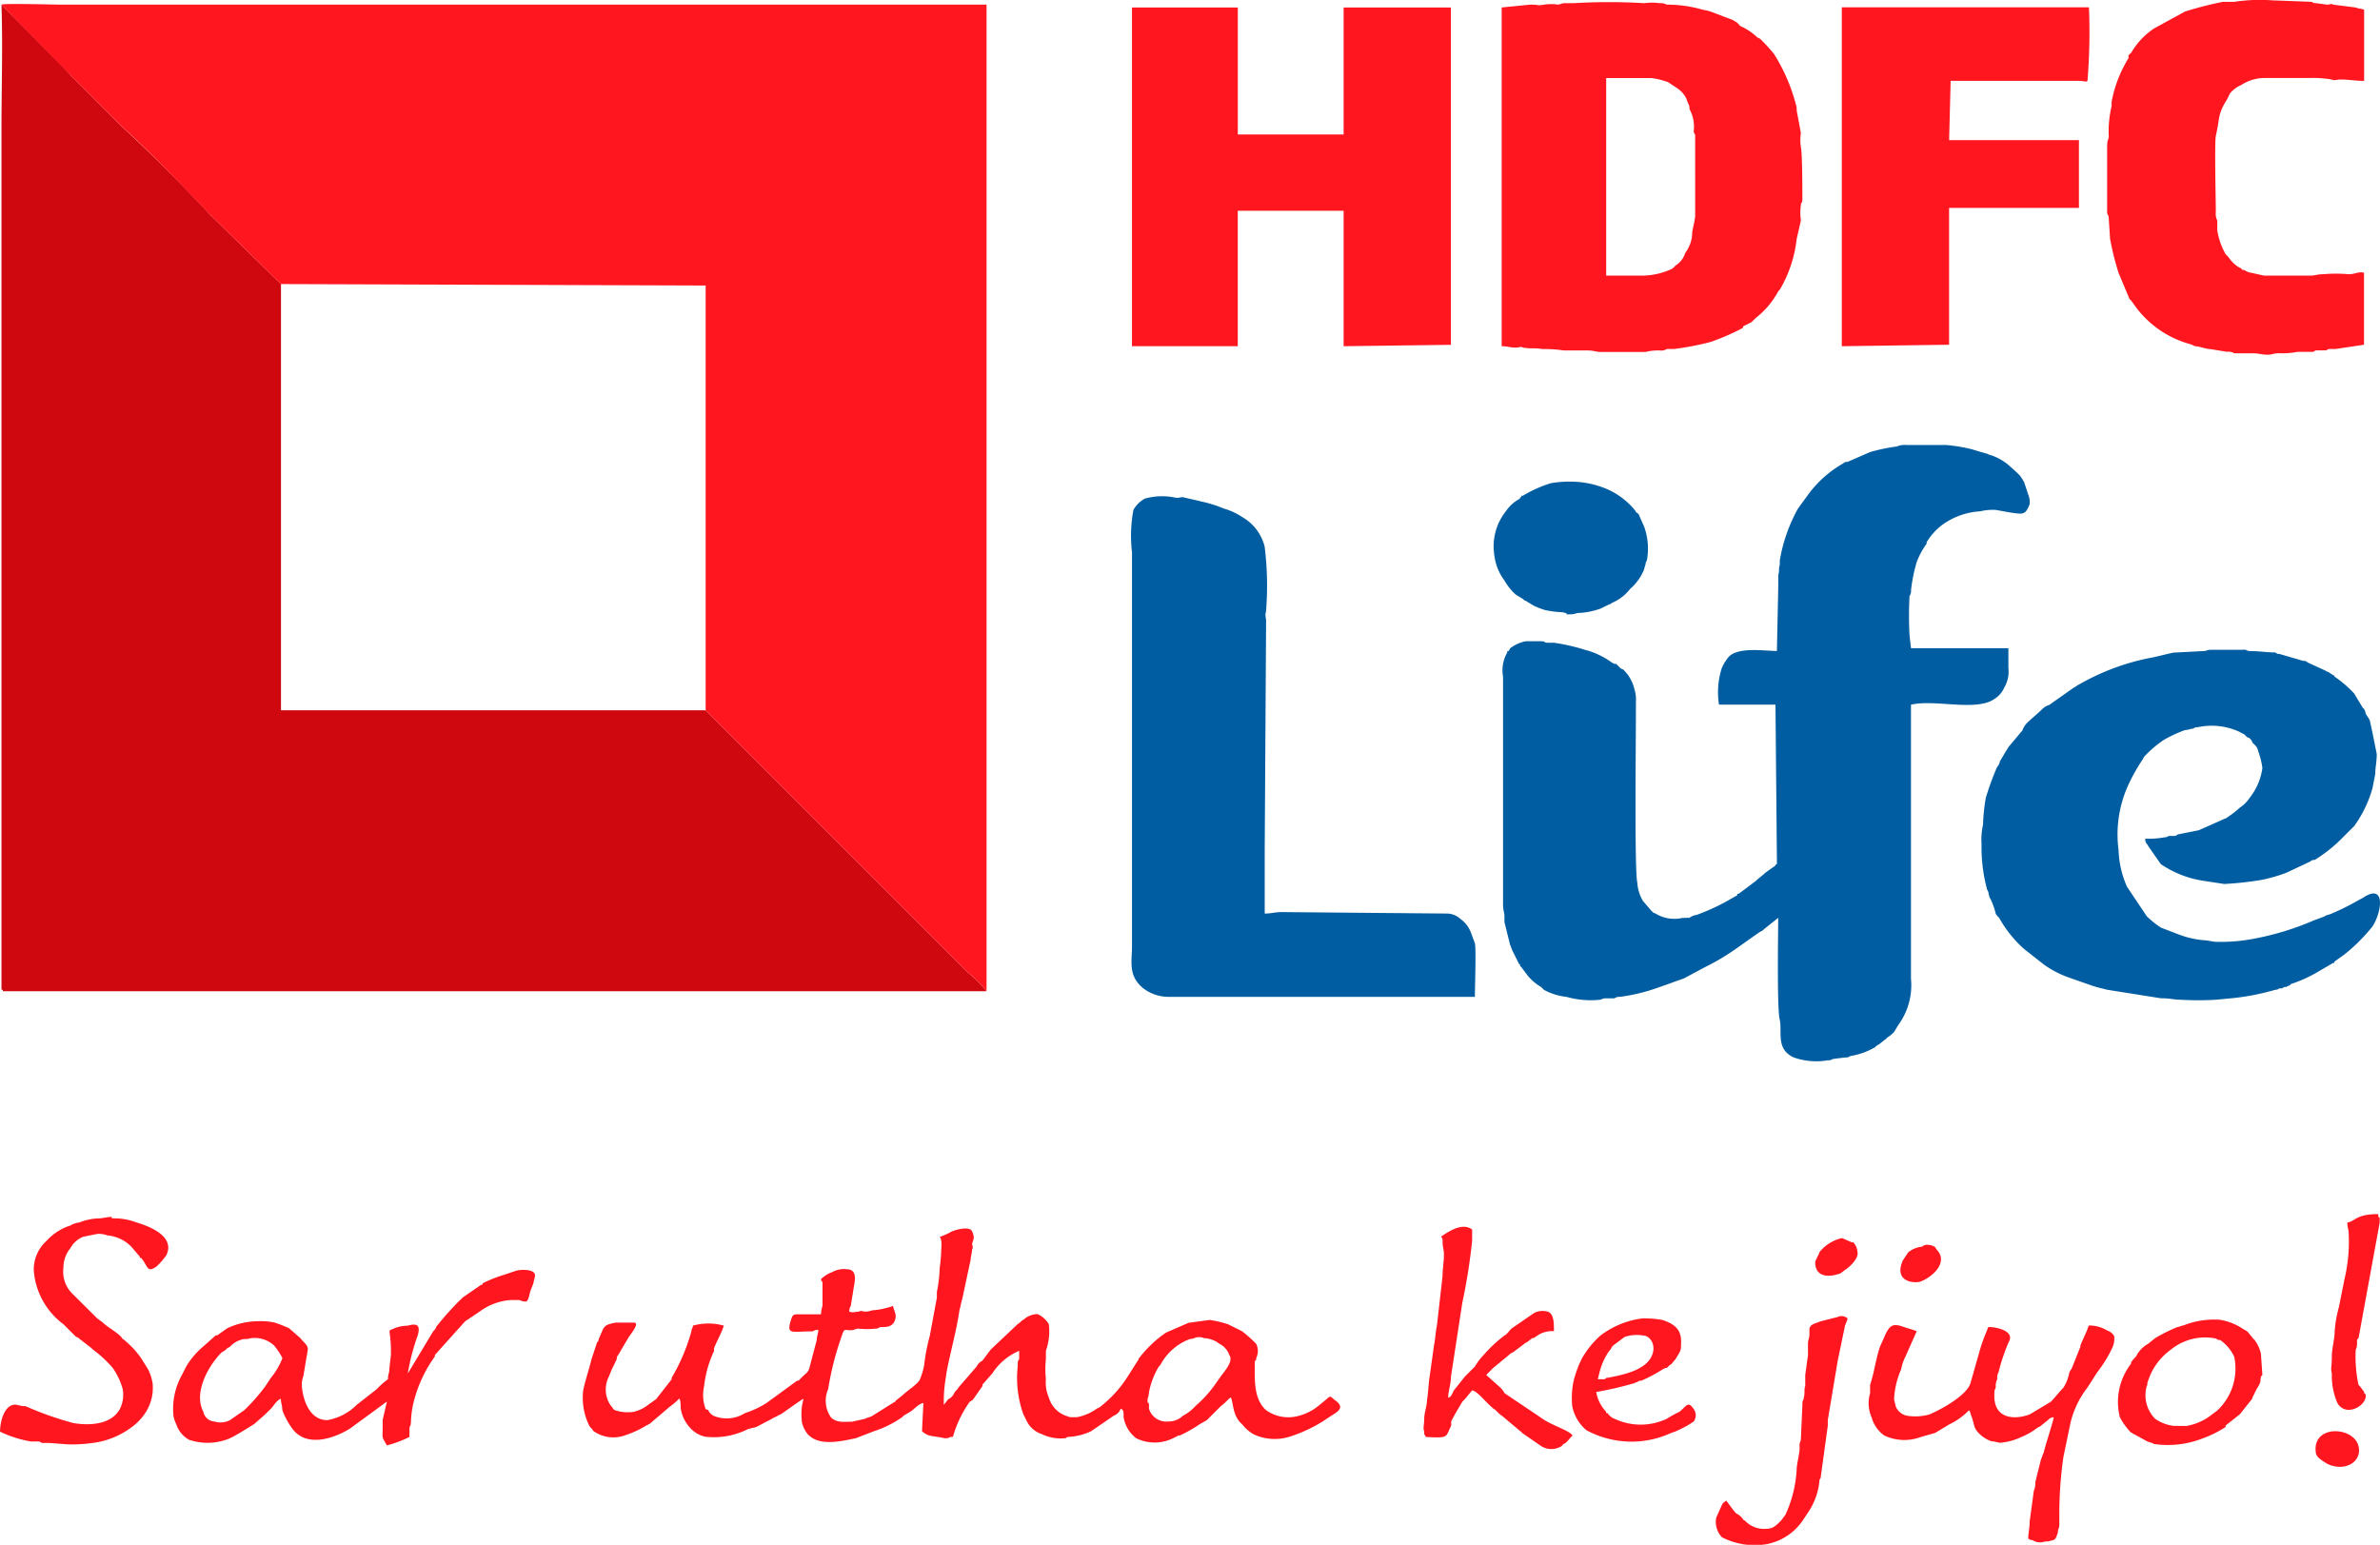
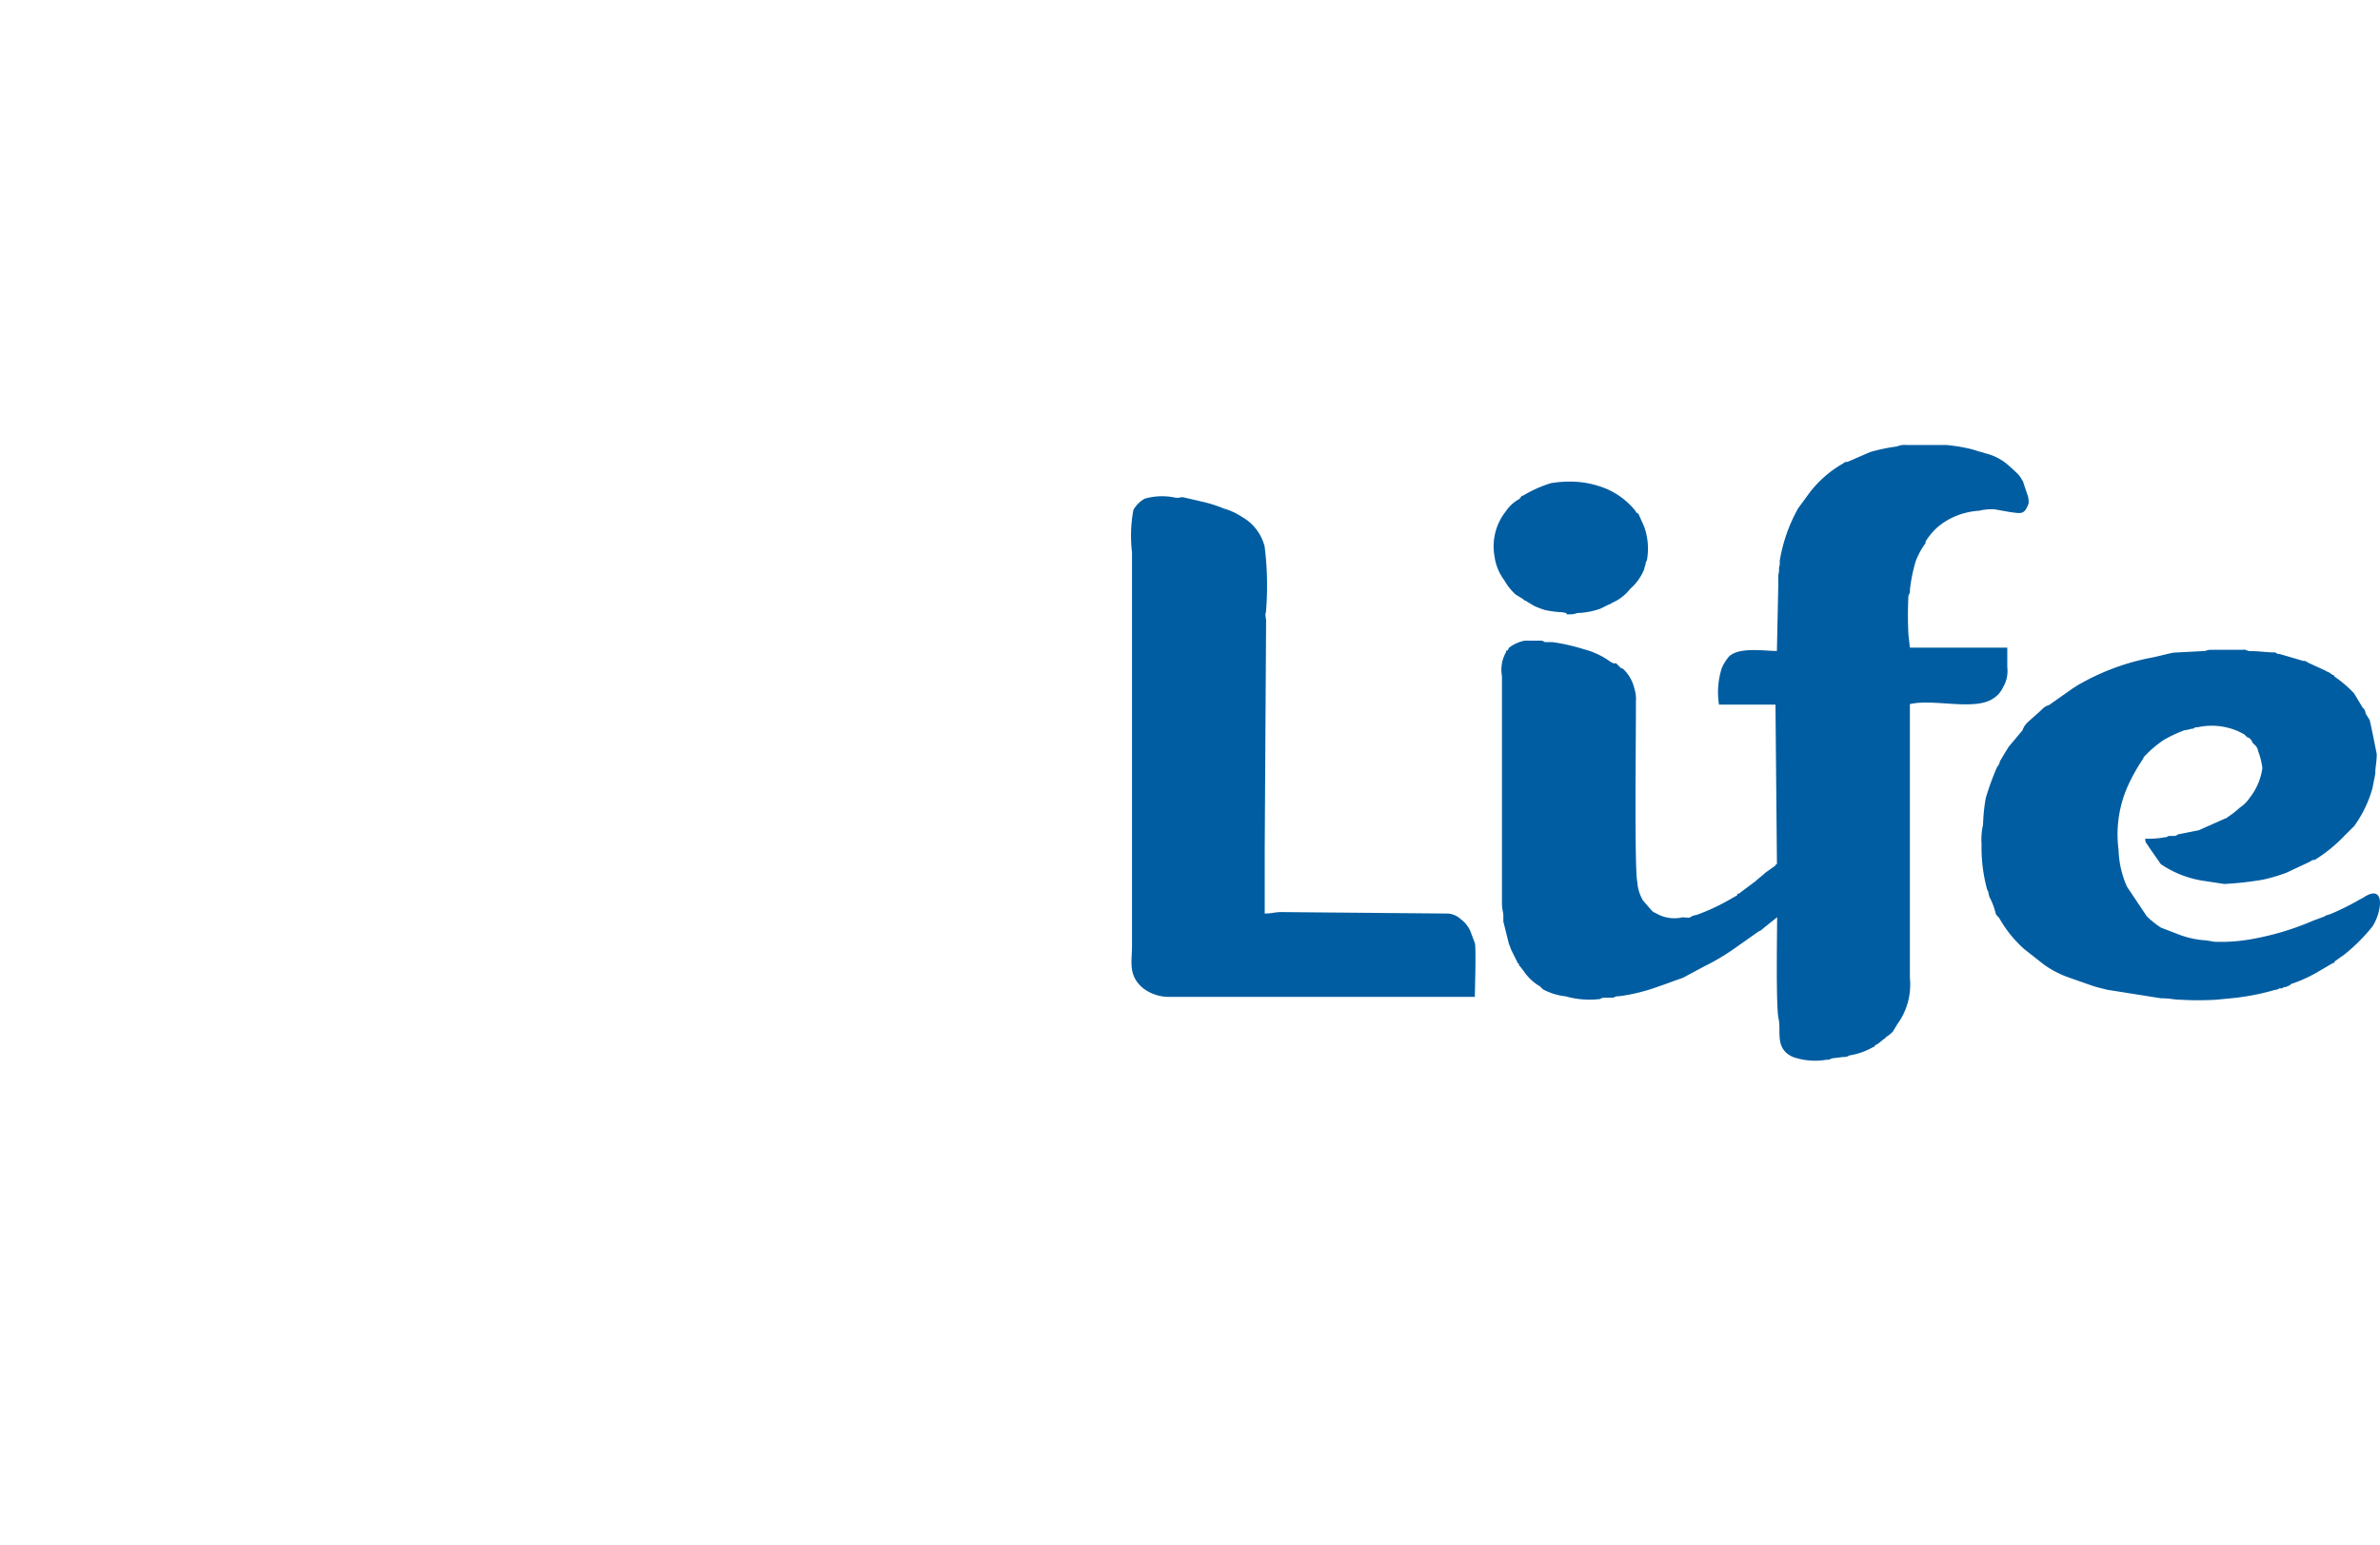
<svg xmlns="http://www.w3.org/2000/svg" width="61.495" height="39.918" viewBox="0 0 61.495 39.918">
  <g transform="translate(-591.673 -4950.945)">
    <g transform="translate(591.673 4950.945)">
-       <path d="M.833,28.106H.869v.038H26.286a2.915,2.915,0,0,0-.474-.476l-6.784-6.784H8.055V9.871L6.231,8.084Q5.141,6.913,3.968,5.824L2.62,4.475C2.507,4.329.9,2.724.833,2.651c.036,1.057,0,2.152,0,3.208V28.106Z" transform="translate(-0.795 -2.531)" fill="#cf080f" fill-rule="evenodd" />
-       <path d="M661.894,266.951a.382.382,0,0,1,.182-.073,5.346,5.346,0,0,0,.8-.365l.254-.145v-.038h.038l.436-.327c.075-.073.182-.147.256-.22l.256-.182a.036.036,0,0,1,.038-.036l-.038-4.121h-1.459a2.045,2.045,0,0,1,.073-.948,1.222,1.222,0,0,1,.182-.292c.256-.256.912-.147,1.241-.147l.036-1.713v-.256c.038-.109,0-.147.038-.256v-.109a4.168,4.168,0,0,1,.472-1.348l.292-.4a2.9,2.9,0,0,1,.876-.765.129.129,0,0,1,.109-.038l.583-.254a4.666,4.666,0,0,1,.692-.145.533.533,0,0,1,.256-.038h1.021a4.249,4.249,0,0,1,.658.109l.365.109a.114.114,0,0,1,.041.011l.028.015a.1.1,0,0,0,.039.011,1.407,1.407,0,0,1,.512.291c.038.036.292.254.292.292.038.036.038.071.073.109l.109.327a.529.529,0,0,1,.038.256c-.111.291-.184.256-.476.218l-.4-.071a1.386,1.386,0,0,0-.4.036,1.867,1.867,0,0,0-.839.256,1.55,1.55,0,0,0-.547.545v.038a1.938,1.938,0,0,0-.256.474,4.171,4.171,0,0,0-.147.73.209.209,0,0,1-.038.145,9.735,9.735,0,0,0,0,1.021l.038.329h2.516v.51a.82.82,0,0,1-.109.512.662.662,0,0,1-.256.292c-.474.327-1.531,0-2.152.145v7.075a1.738,1.738,0,0,1-.327,1.2l-.109.182a.815.815,0,0,1-.182.147c-.038.038,0,.038-.038.038l-.182.145c-.038,0-.038.038-.073.038a.035.035,0,0,1-.036.036,1.8,1.8,0,0,1-.621.218.209.209,0,0,1-.145.038l-.292.036c-.109.036-.038.036-.147.036a1.747,1.747,0,0,1-.875-.073c-.474-.218-.292-.658-.365-.984-.073-.292-.038-2.3-.038-2.625l-.365.292a.271.271,0,0,1-.109.072l-.621.438a5.787,5.787,0,0,1-.8.474l-.545.292c-.22.073-.4.147-.621.22a4.763,4.763,0,0,1-1.023.254.214.214,0,0,0-.145.038h-.22c-.109,0-.109.036-.145.036a2.289,2.289,0,0,1-.876-.073,1.559,1.559,0,0,1-.583-.182l-.073-.073a1.264,1.264,0,0,1-.4-.365l-.109-.145c-.038-.038-.038-.038-.038-.073-.036-.038-.036,0-.036-.038l-.145-.29c-.038-.073-.038-.109-.075-.182l-.145-.583v-.147c0-.109-.036-.147-.036-.329v-5.87a.907.907,0,0,1,.109-.621v-.038h.038l.036-.071a.978.978,0,0,1,.4-.182h.4c.147,0,.038.038.182.038h.147a5,5,0,0,1,.8.182,2.027,2.027,0,0,1,.694.327l.073.038H660l.071.071c.073.073.038.038.109.073a1.025,1.025,0,0,1,.292.512.875.875,0,0,1,.038.327v.256c0,.839-.038,4.119.036,4.412a1.07,1.07,0,0,0,.145.474l.22.256c.073.072.038.038.109.072a.933.933,0,0,0,.692.111Zm14.3-6.928c.137,0,.068.038.213.038.218,0,.4.034.621.034.071.038.036.038.107.038l.621.182a.129.129,0,0,1,.109.038l.474.218c.038.036,0,0,.073.036l.109.073a.037.037,0,0,1,.038.038,3.033,3.033,0,0,1,.508.436l.22.365.038.038c.036.071.036.071.036.107.038.075.073.111.109.182.038.147.147.694.182.876,0,.218-.038.327-.038.51l-.071.365a3.079,3.079,0,0,1-.474.985l-.256.254a3.817,3.817,0,0,1-.765.621.129.129,0,0,0-.109.038l-.621.292a4.3,4.3,0,0,1-.621.182,8.683,8.683,0,0,1-.984.109L675.2,266a2.665,2.665,0,0,1-1.128-.436c-.075-.109-.256-.365-.329-.474-.038-.071-.073-.071-.073-.182a2.348,2.348,0,0,0,.512-.038c.071,0,0,0,.109-.034h.109a.129.129,0,0,0,.109-.038l.545-.109.658-.292c.075-.038.038,0,.075-.038a2.448,2.448,0,0,0,.327-.254.873.873,0,0,0,.256-.256,1.578,1.578,0,0,0,.327-.765,1.87,1.87,0,0,0-.109-.438.27.27,0,0,0-.071-.145l-.075-.075c-.036-.072,0-.036-.071-.107-.038-.038,0,0-.073-.038l-.071-.071-.147-.075a1.712,1.712,0,0,0-1.057-.107.137.137,0,0,0-.111.036c-.071,0-.145.038-.218.038a3.466,3.466,0,0,0-.545.254,2.927,2.927,0,0,0-.512.438l-.038.073a4.7,4.7,0,0,0-.4.728,3.084,3.084,0,0,0-.218,1.606,2.518,2.518,0,0,0,.218.948l.512.765a2.5,2.5,0,0,0,.365.292l.474.182a2.337,2.337,0,0,0,.692.147l.218.036a4.456,4.456,0,0,0,.985-.073,7.173,7.173,0,0,0,1.569-.474l.292-.109c.036-.038.109-.038.182-.073a6.572,6.572,0,0,0,.728-.365l.075-.038c.583-.4.508.329.254.732a4.618,4.618,0,0,1-.73.73l-.256.182c0,.036,0,.036-.036.036l-.438.256a3.557,3.557,0,0,1-.658.291c0,.038-.072.038-.109.073a.133.133,0,0,0-.109.036h-.073a.177.177,0,0,1-.109.038,6.183,6.183,0,0,1-1.13.218l-.4.038a7.767,7.767,0,0,1-.912,0c-.182,0-.256-.038-.512-.038l-1.386-.22c-.145-.036-.292-.071-.4-.109l-.621-.218a2.557,2.557,0,0,1-.621-.329l-.508-.4a3.113,3.113,0,0,1-.621-.765.234.234,0,0,0-.049-.066l-.013-.013a.235.235,0,0,1-.047-.068,1.785,1.785,0,0,0-.147-.4c-.038-.073,0,0-.038-.109,0-.038,0-.038-.036-.109a4.106,4.106,0,0,1-.145-1.166,1.762,1.762,0,0,1,.038-.512,4.774,4.774,0,0,1,.071-.692,7.23,7.23,0,0,1,.292-.8.272.272,0,0,0,.073-.147l.109-.182c.038-.072.073-.109.109-.182l.365-.436a.506.506,0,0,1,.109-.182c.109-.109.292-.256.4-.365a.418.418,0,0,1,.182-.109l.621-.438c.071-.038.107-.073.181-.109a6.039,6.039,0,0,1,1.751-.658c.218-.038.474-.111.658-.147l.73-.038c.147,0,.109-.036.256-.036h.809Zm-19.845,8.971c0-.182.036-1.277,0-1.386l-.109-.292a.754.754,0,0,0-.256-.329.539.539,0,0,0-.329-.145l-4.3-.038c-.182,0-.254.038-.436.038V265.2l.036-5.943c-.038-.22,0-.147,0-.256a8.1,8.1,0,0,0-.038-1.642,1.223,1.223,0,0,0-.583-.765,1.7,1.7,0,0,0-.474-.218,3.3,3.3,0,0,0-.583-.182c-.147-.038-.329-.075-.474-.111-.109,0-.073.038-.256,0a1.646,1.646,0,0,0-.728.038.766.766,0,0,0-.293.292,3.643,3.643,0,0,0-.036,1.095v10.174c0,.4-.109.765.292,1.093a1.093,1.093,0,0,0,.658.22h7.912Zm2.407-9.883c.254,0,.145-.038.327-.038a2.052,2.052,0,0,0,.51-.109l.22-.109a.124.124,0,0,0,.073-.038,1.18,1.18,0,0,0,.474-.363,1.323,1.323,0,0,0,.365-.512c0-.038.036-.109.036-.145s.038-.075.038-.111a1.679,1.679,0,0,0-.075-.839l-.145-.327c-.038-.038-.073-.038-.073-.073a1.944,1.944,0,0,0-.766-.583,2.445,2.445,0,0,0-.839-.182,3.041,3.041,0,0,0-.583.038,3.194,3.194,0,0,0-.73.327h-.038v.038c-.036,0-.036,0-.036.036a1,1,0,0,0-.365.327,1.459,1.459,0,0,0-.292,1.166,1.326,1.326,0,0,0,.256.621,1.424,1.424,0,0,0,.292.365l.182.111c.073.071.073.036.109.071l.182.109a2.231,2.231,0,0,0,.292.111c.365.071.4.036.512.071s-.038.038.071.038Z" transform="translate(-618.241 -243.236)" fill="#005da1" fill-rule="evenodd" />
-       <path d="M44.6,38.775c-.038.038-.073.038-.109.111l-.147.327a.576.576,0,0,0,.147.51,1.852,1.852,0,0,0,1.13.182,1.458,1.458,0,0,0,.985-.658l.145-.218a1.753,1.753,0,0,0,.256-.73c0-.109.038-.071.038-.145l.181-1.313v-.147l.256-1.531.182-.876c0-.036.073-.182.073-.218a.226.226,0,0,0-.256-.038l-.438.111c-.182.073-.254.073-.291.182v.145c0,.111-.038.147-.038.256v.292l-.071.512v.291c-.038.073,0,.182-.038.292,0,.109-.036,0-.036.218l-.038.839c0,.073-.034.109-.034.147v.111c0,.147-.075.4-.075.545a3.215,3.215,0,0,1-.29,1.168l-.109.147c-.147.147-.22.218-.4.218a.682.682,0,0,1-.545-.218c-.038,0-.038-.038-.075-.073a.506.506,0,0,0-.145-.109C44.782,39.031,44.637,38.813,44.6,38.775Zm6.784-4.485c-.038.038,0-.038-.038.073a4.287,4.287,0,0,0-.218.621l-.218.765c-.109.327-.8.692-1.059.8a1.341,1.341,0,0,1-.545.038.4.4,0,0,1-.329-.256c0-.038-.038-.145-.038-.182a2.169,2.169,0,0,1,.182-.765,1.193,1.193,0,0,1,.111-.329l.291-.656c-.075-.036-.22-.071-.329-.109-.292-.109-.365-.036-.474.182l-.147.329c-.109.327-.145.656-.254.984V36a.9.9,0,0,0,.038.621.864.864,0,0,0,.327.472,1.221,1.221,0,0,0,.948.038L50,37.026l.365-.22a1.8,1.8,0,0,0,.51-.365c.038.038.038.111.075.182l.071.256.038.073a.824.824,0,0,0,.4.291c.071,0,.182.038.218.038a1.552,1.552,0,0,0,.545-.147,1.752,1.752,0,0,0,.44-.256.123.123,0,0,0,.071-.038l.182-.145a.192.192,0,0,1,.147-.073c0,.075-.218.73-.256.912-.038.073-.038.109-.073.182l-.145.583a.459.459,0,0,1-.038.22l-.109.8c0,.182-.036.291-.036.438.073.038.038.038.109.038a.359.359,0,0,0,.327.036h.075l.145-.038c.073-.036.073-.109.109-.182,0-.109.038-.109.038-.218V39.1a10.408,10.408,0,0,1,.107-1.459l.182-.875a2.383,2.383,0,0,1,.438-.912l.256-.4a3.25,3.25,0,0,0,.4-.658.593.593,0,0,0,.038-.254c-.038-.109-.147-.145-.22-.182a.869.869,0,0,0-.436-.109c-.038.073-.038.109-.075.182l-.145.329V34.8l-.218.545c-.038.073-.073.109-.073.147a1.133,1.133,0,0,1-.147.365c-.109.109-.218.254-.327.365l-.547.327c-.4.147-.912.109-.912-.474,0-.147,0-.147.038-.218a.39.39,0,0,1,.038-.22.292.292,0,0,1,.034-.182,5.074,5.074,0,0,1,.256-.765c.182-.291-.291-.4-.51-.4Zm8.459,3.282c.038.109.182.182.292.256.474.218.912-.073.8-.474C60.792,36.844,59.7,36.808,59.842,37.571ZM39.676,34.545a.674.674,0,0,1,.474-.147c0-.218,0-.474-.182-.51a.472.472,0,0,0-.327.038l-.583.4c-.075.071-.111.145-.184.182a3.5,3.5,0,0,0-.545.51,1.482,1.482,0,0,0-.22.292l-.256.256-.291.365c-.038.073-.071.182-.145.182,0-.147.073-.365.073-.547l.292-1.9a14.894,14.894,0,0,0,.254-1.606v-.291c-.254-.182-.583.038-.8.182.038.075.038.038.038.147,0,.147.034.182.034.327,0,.182-.036.365-.036.547l-.145,1.279c-.038.181-.038.327-.075.508l-.107.767c-.038.218-.038.436-.075.656,0,.145-.071.327-.071.474s-.038.254,0,.327c0,.147,0,.038.038.147.619.038.508,0,.658-.291v-.109c.071-.147.181-.329.29-.512l.038-.038c.073-.071.145-.181.218-.254.147.038.292.256.547.474.073.038.147.147.218.182l.474.4c.038.038,0-.038.038.038l.474.327a.49.49,0,0,0,.583,0,.037.037,0,0,1,.038-.038c.071-.036.145-.145.218-.218-.109-.145-.547-.254-.839-.474L38.874,36a.543.543,0,0,0-.109-.145l-.365-.327.182-.182.4-.329a.28.28,0,0,1,.109-.073l.291-.218c.038-.038.075-.038.111-.073s.036-.038.071-.038c0-.036,0-.036.038-.036a.116.116,0,0,0,.071-.038ZM13.6,33.633c.073-.073.073-.182.109-.291l.073-.182c0-.038.038-.145.038-.182.034-.182-.329-.182-.476-.145l-.327.109a3.491,3.491,0,0,0-.547.218c0,.038,0,.038-.038.038l-.474.327a7.4,7.4,0,0,0-.692.765c0,.038-.038.073-.073.109l-.658,1.095a5.617,5.617,0,0,1,.256-.985c.073-.256,0-.327-.256-.254a1,1,0,0,0-.438.109c-.036,0,0,0-.036.038a3.379,3.379,0,0,1,.038.619l-.038.327c0,.147-.038.147-.038.292a1.962,1.962,0,0,0-.29.256l-.512.4a1.413,1.413,0,0,1-.765.4c-.438,0-.621-.474-.658-.876a.6.6,0,0,1,.038-.254l.111-.658c.036-.147-.111-.22-.184-.329l-.292-.256a3.685,3.685,0,0,0-.365-.145,1.58,1.58,0,0,0-.436-.038,1.9,1.9,0,0,0-.8.182l-.256.182H5.575l-.327.292a1.988,1.988,0,0,0-.436.512l-.111.218a1.8,1.8,0,0,0-.22,1.059.792.792,0,0,0,.073.218.709.709,0,0,0,.329.4,1.489,1.489,0,0,0,1.057-.038c.218-.107.438-.254.621-.363l.291-.256L7,36.4c.073-.075.147-.22.256-.256,0,.109.038.182.038.292a1.934,1.934,0,0,0,.254.474c.365.51,1.095.256,1.5,0l.948-.694-.109.474v.147c0,.365-.038.256.109.512a2.929,2.929,0,0,0,.583-.22v-.218c0-.073.038-.038.038-.182a2.522,2.522,0,0,1,.073-.512,3.434,3.434,0,0,1,.545-1.166v-.038l.621-.692c.073-.073.147-.182.22-.218l.327-.22a1.534,1.534,0,0,1,.8-.291h.218a.321.321,0,0,0,.182.038Zm44.647.98a.012.012,0,0,1-.011,0l-.145-.181a.3.3,0,0,0-.109-.075,1.537,1.537,0,0,0-.621-.254,2.138,2.138,0,0,0-.948.147c-.038,0-.109.038-.147.038a4.2,4.2,0,0,0-.583.29l-.182.147a.736.736,0,0,0-.291.291c-.038.073-.038.038-.147.182v.038a1.615,1.615,0,0,0-.291,1.384,1.709,1.709,0,0,0,.291.4c.038,0,.038.036.075.036l.327.182c.071.038.145.038.182.073a2.462,2.462,0,0,0,1.275-.147,2.815,2.815,0,0,0,.583-.291v-.038l.367-.29.291-.365a.131.131,0,0,0,.038-.073l.107-.218c.147-.22.075-.22.109-.291v0c0-.073,0,0,.038-.073l-.038-.545a.9.9,0,0,0-.145-.329C58.216,34.571,58.257,34.6,58.249,34.613Zm-54.311,1.1a1.2,1.2,0,0,0-.109-.327l-.182-.292a2.3,2.3,0,0,0-.4-.438c-.075-.073-.075-.038-.111-.109-.145-.147-.365-.256-.51-.4-.073-.038-.038-.038-.109-.075l-.621-.619a.793.793,0,0,1-.256-.692.8.8,0,0,1,.182-.512.658.658,0,0,1,.329-.292l.365-.073a.605.605,0,0,1,.256.038.991.991,0,0,1,.621.291l.218.256c0,.036,0,.036.038.036.181.218.145.4.4.218A1.826,1.826,0,0,0,4.3,32.43c.22-.474-.4-.73-.765-.839a1.639,1.639,0,0,0-.583-.109c-.147,0,0-.038-.109-.038l-.256.038a1.486,1.486,0,0,0-.547.109.512.512,0,0,0-.22.075,1.41,1.41,0,0,0-.621.4.994.994,0,0,0-.327.767,1.913,1.913,0,0,0,.767,1.386l.327.327a.124.124,0,0,1,.073.038l.327.254.038.038a3.008,3.008,0,0,1,.51.474,1.786,1.786,0,0,1,.256.545.831.831,0,0,1-.073.512c-.218.4-.765.438-1.2.365a8.439,8.439,0,0,1-1.241-.438H.582L.4,36.294c-.291,0-.4.44-.4.7a3,3,0,0,0,.8.254H.983c.075,0,0,0,.109.038h.182l.474.036a3.878,3.878,0,0,0,.658-.038,2.113,2.113,0,0,0,.986-.4,1.4,1.4,0,0,0,.329-.327,1.178,1.178,0,0,0,.218-.839Zm11.828-.22-.049.113a.73.73,0,0,0,.075.728c.071.073.034.073.107.109a1.044,1.044,0,0,0,.474.038.925.925,0,0,0,.329-.147l.254-.182.4-.512V35.6a4.925,4.925,0,0,0,.51-1.2c0-.073.038-.073.038-.145a1.467,1.467,0,0,1,.8,0c-.073.218-.182.4-.254.583v.073a2.851,2.851,0,0,0-.256.91,1.009,1.009,0,0,0,.038.583c.036.038.036,0,.071.038a.293.293,0,0,0,.147.147.885.885,0,0,0,.8-.075,2.479,2.479,0,0,0,.547-.254l.8-.583h.036l.109-.109c.109-.109.147-.109.182-.256l.182-.694c0-.109.038-.145.038-.254-.147,0-.075.038-.182.038-.512,0-.658.107-.512-.329.038-.111.073-.111.182-.111h.583a.768.768,0,0,1,.038-.218v-.583c0-.073-.038-.038-.038-.109a.8.8,0,0,1,.292-.182.6.6,0,0,1,.365-.073c.291,0,.22.291.182.51l-.071.438a.27.27,0,0,0-.038.147c.109.038.147,0,.256,0,.038-.038.109,0,.147,0,.145,0,.145-.038.254-.038a2.132,2.132,0,0,0,.474-.109c.038.182.109.218.038.4-.075.147-.22.147-.365.147-.111.038-.038.038-.111.038a2.1,2.1,0,0,1-.474,0c-.109.036-.036,0-.109.036-.254.038-.218-.109-.327.218a7.7,7.7,0,0,0-.329,1.313.743.743,0,0,0,.075.73c.145.147.363.109.545.109l.329-.073c.071-.036.109-.036.182-.071l.583-.365c.038,0,0,0,.038-.038l.181-.145c.111-.111.4-.291.438-.4a1.824,1.824,0,0,0,.109-.365,5.12,5.12,0,0,1,.147-.765l.182-.984v-.147a3.493,3.493,0,0,0,.073-.621,3.646,3.646,0,0,0,.038-.4c0-.109.034-.327-.038-.4a1.925,1.925,0,0,0,.254-.109c.111-.073.512-.182.583-.038.075.182.038.182,0,.329,0,.038.038.073,0,.145,0,.075-.036.182-.036.256l-.218,1.021c-.038.109-.038.182-.073.291-.073.512-.218,1.021-.327,1.568l-.038.256a3.43,3.43,0,0,0-.038.621l.113-.147A.3.3,0,0,0,24.653,36c.038-.073.071-.071.109-.145l.474-.547a.3.3,0,0,1,.145-.147l.22-.292.658-.621.038-.036c.071-.038.071-.073.145-.109a.557.557,0,0,1,.365-.147.662.662,0,0,1,.291.256,1.518,1.518,0,0,1-.075.694v.218a2.424,2.424,0,0,0,0,.51.971.971,0,0,0,.075.474.711.711,0,0,0,.436.474c.147.038,0,.038.291.038a1.272,1.272,0,0,0,.512-.22l.073-.036a3.069,3.069,0,0,0,.73-.8l.254-.4c.019-.017.019-.026.019-.034v0c0-.009,0-.019.019-.036a3.017,3.017,0,0,1,.692-.658l.583-.254.547-.075a2.953,2.953,0,0,1,.474.111l.365.182a3.174,3.174,0,0,1,.365.327.421.421,0,0,1,0,.365c0,.111-.038,0-.038.147,0,.4-.034.912.293,1.2a.99.99,0,0,0,.839.147,1.358,1.358,0,0,0,.51-.256l.22-.182c.109-.109.109-.038.218.038.256.181.073.29-.109.4l-.218.145a3.774,3.774,0,0,1-.876.4,1.28,1.28,0,0,1-.91-.071,1.007,1.007,0,0,1-.292-.256c-.256-.218-.22-.545-.293-.694-.071.038-.109.111-.254.22l-.365.365L31,36.8a3.722,3.722,0,0,1-.512.291c-.038,0-.038,0-.109.038l-.073.036a1.081,1.081,0,0,1-.948,0,.859.859,0,0,1-.327-.547c0-.147,0-.182-.075-.218a.3.3,0,0,1-.181.182l-.583.4a1.539,1.539,0,0,1-.547.145c-.111,0-.075.038-.147.038a1.114,1.114,0,0,1-.583-.109.659.659,0,0,1-.4-.365l-.075-.147a2.8,2.8,0,0,1-.145-1.239c0-.109,0-.147.038-.182v-.218a1.534,1.534,0,0,0-.694.583l-.256.291v.038l-.254.363a.045.045,0,0,0-.036.019l0,0a.043.043,0,0,1-.034.017,2.931,2.931,0,0,0-.438.912c-.145,0-.038.036-.218.036-.147-.038-.256-.038-.4-.073a.515.515,0,0,1-.181-.109l.036-.73c-.147.038-.218.147-.329.22l-.182.109-.036.038a2.746,2.746,0,0,1-.73.363l-.474.182c-.365.075-.948.22-1.241-.109a.772.772,0,0,1-.145-.292,1.709,1.709,0,0,1,0-.438l.038-.182c-.075.038-.474.329-.583.4-.075.038-.038,0-.075.038l-.145.071a1.7,1.7,0,0,1-.188.1l-.026.015-.188.1c-.107.038-.181.038-.254.073a1.947,1.947,0,0,1-1.095.182.764.764,0,0,1-.4-.256.956.956,0,0,1-.218-.474c0-.073,0-.218-.038-.254a1.708,1.708,0,0,1-.254.218l-.512.438a.044.044,0,0,0-.034.015l0,0a.046.046,0,0,1-.036.017,2.552,2.552,0,0,1-.545.256.887.887,0,0,1-.841-.109c-.038-.075-.073-.075-.109-.147A1.629,1.629,0,0,1,15.061,36c0-.145.182-.692.22-.875l.145-.438c.038-.038.038-.038.038-.073l.109-.256c.073-.145.182-.145.327-.182h.474c.182,0-.109.329-.145.4l-.256.436a.134.134,0,0,0-.038.109l-.107.22c-.017.032-.032.07-.049.111l-.013.034h0Zm25.479.476a9.06,9.06,0,0,0,.948-.218c.038,0,.073-.038.109-.038.073-.036.038-.036.109-.036a3.961,3.961,0,0,0,.547-.291l.073-.038h.038l.071-.071c.073-.038.073-.073.147-.147l.109-.182a.32.32,0,0,0,.038-.182c.036-.4-.147-.545-.476-.658a2.5,2.5,0,0,0-.545-.038,2.266,2.266,0,0,0-1.059.44,2.348,2.348,0,0,0-.474.583,2.816,2.816,0,0,0-.218.583,2.138,2.138,0,0,0-.038.658,1.091,1.091,0,0,0,.365.621,2.448,2.448,0,0,0,2.189.073l.109-.038a2.834,2.834,0,0,0,.474-.256.271.271,0,0,0,0-.327c-.147-.218-.182-.073-.365.073a2.869,2.869,0,0,0-.329.182,1.588,1.588,0,0,1-1.348,0,.375.375,0,0,1-.182-.147c-.038,0-.038,0-.038-.038a.97.97,0,0,1-.254-.508Zm14.914.875a1.072,1.072,0,0,1-.472-.182.866.866,0,0,1-.22-.839c.038-.071,0-.071.038-.145a1.59,1.59,0,0,1,.583-.8,1.4,1.4,0,0,1,1.166-.291c.075.038.038.038.111.038a1.072,1.072,0,0,1,.365.436,1.484,1.484,0,0,1-.438,1.386l-.145.109a1.433,1.433,0,0,1-.658.291Zm-49.7-2.261a.736.736,0,0,1,.621.182,1.717,1.717,0,0,1,.218.329A1.813,1.813,0,0,1,7,35.6l-.145.22a4.782,4.782,0,0,1-.547.621l-.365.254a.527.527,0,0,1-.4.038.316.316,0,0,1-.291-.256C5,36,5.361,35.313,5.725,34.946a.486.486,0,0,0,.147-.109l.071-.038a.593.593,0,0,1,.292-.181C6.31,34.581,6.382,34.619,6.455,34.581ZM29.65,36.15a.719.719,0,0,0,.038-.182,2.029,2.029,0,0,1,.254-.658l.038-.038a1.432,1.432,0,0,1,.728-.658c.109-.036.038,0,.147-.036a.314.314,0,0,1,.254,0,.689.689,0,0,1,.4.147.506.506,0,0,1,.254.291c.111.147-.109.4-.218.545l-.182.258a3.12,3.12,0,0,1-.474.51,1.138,1.138,0,0,1-.329.256.534.534,0,0,1-.327.145h-.038a.468.468,0,0,1-.508-.327v-.109C29.65,36.147,29.65,36.363,29.65,36.15Zm31.475-.118a.392.392,0,0,0,0,.044c0,.256-.51.547-.73.182a1.784,1.784,0,0,1-.145-.765c-.038-.182,0-.109,0-.474,0-.145.073-.438.073-.621a3.092,3.092,0,0,1,.109-.621l.145-.728a4.1,4.1,0,0,0,.109-1.13c0-.182-.036-.182-.036-.329.218-.036.218-.218.8-.218v.073a.036.036,0,0,1,.036.038v.107l-.547,2.99c-.038.038-.038,0-.038.109,0,.182-.036.147-.036.22a3.519,3.519,0,0,0,.073.875l.038.038.109.145V36c.021.021.033.027.039.027h0C61.129,36.017,61.135,36.032,61.124,36.032ZM29.65,36.15h0v0Zm11.67-.656a1.673,1.673,0,0,1,.256-.583c.071-.073.036-.073.109-.147l.291-.218a1,1,0,0,1,.474-.038c.182,0,.365.256.218.549-.182.365-.765.474-1.128.545-.038,0-.038,0-.075.038h-.182Zm8.35-3.282a.683.683,0,0,0-.365.147l-.145.218-.038.109c-.109.4.256.474.474.438.329-.109.767-.512.438-.839-.038-.073-.038-.073-.147-.109-.182-.038-.218.038-.218.038Zm-2.77.4c0,.4.365.4.656.29l.145-.109c.109-.071.329-.292.292-.436a.4.4,0,0,0-.109-.256h-.038l-.254-.109a1.038,1.038,0,0,0-.583.365C47.008,32.4,46.9,32.575,46.9,32.614Zm0,0v0ZM7.256,7.34l10.976.038V18.353l6.784,6.784a2.962,2.962,0,0,1,.474.474V.12H1.6C1.385.12.108.082.036.12L1.823,1.944l1.35,1.348c.8.73,1.531,1.5,2.261,2.261L7.258,7.34h0ZM54.444,3.731V5.48c0,.038,0,.038.038.111l.038.583a7.42,7.42,0,0,0,.218.875l.291.694a.036.036,0,0,1,.038.036l.036.038a2.6,2.6,0,0,0,1.422,1.057.674.674,0,0,1,.182.071c.109,0,.291.075.4.075l.438.071a.268.268,0,0,1,.182.038H58.2c.182,0,.218.036.4.036.109,0,.147-.038.291-.038a1.966,1.966,0,0,0,.474-.036h.365c.109,0,.038-.038.147-.038h.145c.109,0,.073,0,.147-.036h.182l.73-.109V7.048c-.147-.038-.22.038-.4.038a3.586,3.586,0,0,0-.656,0c-.145,0-.218.036-.327.036h-1.2l-.329-.073a.394.394,0,0,1-.182-.073c-.038,0-.073,0-.073-.038L57.837,6.9a.851.851,0,0,1-.256-.254l-.073-.073a1.8,1.8,0,0,1-.218-.621V5.7a.393.393,0,0,1-.038-.22c0-.291-.036-1.787,0-1.969.111-.474.038-.545.293-.948l.071-.147a.757.757,0,0,1,.291-.218,1.1,1.1,0,0,1,.583-.182H59.66a2.85,2.85,0,0,1,.583.038c.075.036.147,0,.22,0,.218,0,.4.036.621.036V.264c0-.036-.147-.036-.22-.071L60.28.12c-.038-.038-.073,0-.147,0L59.842.082c-.109,0-.071-.036-.145-.036L58.712.009a4.42,4.42,0,0,0-.984.038h-.291A9.379,9.379,0,0,0,56.451.3l-.8.438a1.911,1.911,0,0,0-.583.621l-.073.071v.073a3.3,3.3,0,0,0-.436,1.13v.109a2.853,2.853,0,0,0-.073.8c-.038.145-.038.109-.038.182ZM38.8.193V8.946c.147,0,.218.036.365.036.073,0,.147-.038.182,0,.256.038.256,0,.51.038a3.211,3.211,0,0,1,.547.036h.621c.147,0,.218.038.329.038h1.166a1.332,1.332,0,0,1,.365-.038.268.268,0,0,0,.182-.038h.182a7.05,7.05,0,0,0,.948-.182,5.769,5.769,0,0,0,.839-.365V8.434l.218-.109.111-.109a2.169,2.169,0,0,0,.583-.694l.038-.036a3.316,3.316,0,0,0,.436-1.313l.109-.474a1.424,1.424,0,0,1,0-.4c0-.075.038-.038.038-.147,0-.256,0-1.166-.038-1.348a1.181,1.181,0,0,1,0-.365l-.109-.583V2.781A4.665,4.665,0,0,0,45.84,1.4a4.349,4.349,0,0,0-.365-.4.267.267,0,0,1-.111-.071,1.458,1.458,0,0,0-.4-.256L44.891.594c-.036-.038-.071-.038-.109-.073L44.2.3c-.111-.038-.182-.038-.291-.073A3.309,3.309,0,0,0,43.066.12a.327.327,0,0,0-.182-.038,1.51,1.51,0,0,0-.4,0,15.44,15.44,0,0,0-1.824,0h-.216c-.075,0-.038,0-.182.038a1.187,1.187,0,0,0-.365,0c-.256.038-.038,0-.365,0L38.8.193h0Zm8.788,0V8.946l2.772-.038V5.372h3.355V3.62H50.361L50.4,2.089h3.318c.109,0,.182.038.218,0a15.69,15.69,0,0,0,.038-1.9H47.589ZM31.982,3.475V.193H29.247V8.946h2.734v-3.5h2.735v3.5l2.772-.036V.193H34.716V3.475H31.982ZM41.5,2.017h1.166a1.867,1.867,0,0,1,.438.109l.218.145a.677.677,0,0,1,.256.291c0,.038.038.073.038.109a.227.227,0,0,1,.036.147.956.956,0,0,1,.109.583c.038.109.038.038.038.147V5.591a1.624,1.624,0,0,1-.038.218l-.038.182a.887.887,0,0,1-.181.545.583.583,0,0,1-.256.329c-.038.038,0,.038-.038.038l-.036.038a1.846,1.846,0,0,1-.765.181H41.5v-5.1Z" transform="translate(0.001 0)" fill="#ff161f" fill-rule="evenodd" />
+       <path d="M661.894,266.951a.382.382,0,0,1,.182-.073,5.346,5.346,0,0,0,.8-.365l.254-.145v-.038h.038l.436-.327c.075-.073.182-.147.256-.22l.256-.182a.036.036,0,0,1,.038-.036l-.038-4.121h-1.459a2.045,2.045,0,0,1,.073-.948,1.222,1.222,0,0,1,.182-.292c.256-.256.912-.147,1.241-.147l.036-1.713v-.256c.038-.109,0-.147.038-.256v-.109a4.168,4.168,0,0,1,.472-1.348l.292-.4a2.9,2.9,0,0,1,.876-.765.129.129,0,0,1,.109-.038l.583-.254a4.666,4.666,0,0,1,.692-.145.533.533,0,0,1,.256-.038h1.021a4.249,4.249,0,0,1,.658.109l.365.109a.114.114,0,0,1,.041.011a.1.1,0,0,0,.039.011,1.407,1.407,0,0,1,.512.291c.038.036.292.254.292.292.038.036.038.071.073.109l.109.327a.529.529,0,0,1,.038.256c-.111.291-.184.256-.476.218l-.4-.071a1.386,1.386,0,0,0-.4.036,1.867,1.867,0,0,0-.839.256,1.55,1.55,0,0,0-.547.545v.038a1.938,1.938,0,0,0-.256.474,4.171,4.171,0,0,0-.147.73.209.209,0,0,1-.038.145,9.735,9.735,0,0,0,0,1.021l.038.329h2.516v.51a.82.82,0,0,1-.109.512.662.662,0,0,1-.256.292c-.474.327-1.531,0-2.152.145v7.075a1.738,1.738,0,0,1-.327,1.2l-.109.182a.815.815,0,0,1-.182.147c-.038.038,0,.038-.038.038l-.182.145c-.038,0-.038.038-.073.038a.035.035,0,0,1-.036.036,1.8,1.8,0,0,1-.621.218.209.209,0,0,1-.145.038l-.292.036c-.109.036-.038.036-.147.036a1.747,1.747,0,0,1-.875-.073c-.474-.218-.292-.658-.365-.984-.073-.292-.038-2.3-.038-2.625l-.365.292a.271.271,0,0,1-.109.072l-.621.438a5.787,5.787,0,0,1-.8.474l-.545.292c-.22.073-.4.147-.621.22a4.763,4.763,0,0,1-1.023.254.214.214,0,0,0-.145.038h-.22c-.109,0-.109.036-.145.036a2.289,2.289,0,0,1-.876-.073,1.559,1.559,0,0,1-.583-.182l-.073-.073a1.264,1.264,0,0,1-.4-.365l-.109-.145c-.038-.038-.038-.038-.038-.073-.036-.038-.036,0-.036-.038l-.145-.29c-.038-.073-.038-.109-.075-.182l-.145-.583v-.147c0-.109-.036-.147-.036-.329v-5.87a.907.907,0,0,1,.109-.621v-.038h.038l.036-.071a.978.978,0,0,1,.4-.182h.4c.147,0,.038.038.182.038h.147a5,5,0,0,1,.8.182,2.027,2.027,0,0,1,.694.327l.073.038H660l.071.071c.073.073.038.038.109.073a1.025,1.025,0,0,1,.292.512.875.875,0,0,1,.038.327v.256c0,.839-.038,4.119.036,4.412a1.07,1.07,0,0,0,.145.474l.22.256c.073.072.038.038.109.072a.933.933,0,0,0,.692.111Zm14.3-6.928c.137,0,.068.038.213.038.218,0,.4.034.621.034.071.038.036.038.107.038l.621.182a.129.129,0,0,1,.109.038l.474.218c.038.036,0,0,.073.036l.109.073a.037.037,0,0,1,.038.038,3.033,3.033,0,0,1,.508.436l.22.365.038.038c.036.071.036.071.036.107.038.075.073.111.109.182.038.147.147.694.182.876,0,.218-.038.327-.038.51l-.071.365a3.079,3.079,0,0,1-.474.985l-.256.254a3.817,3.817,0,0,1-.765.621.129.129,0,0,0-.109.038l-.621.292a4.3,4.3,0,0,1-.621.182,8.683,8.683,0,0,1-.984.109L675.2,266a2.665,2.665,0,0,1-1.128-.436c-.075-.109-.256-.365-.329-.474-.038-.071-.073-.071-.073-.182a2.348,2.348,0,0,0,.512-.038c.071,0,0,0,.109-.034h.109a.129.129,0,0,0,.109-.038l.545-.109.658-.292c.075-.038.038,0,.075-.038a2.448,2.448,0,0,0,.327-.254.873.873,0,0,0,.256-.256,1.578,1.578,0,0,0,.327-.765,1.87,1.87,0,0,0-.109-.438.27.27,0,0,0-.071-.145l-.075-.075c-.036-.072,0-.036-.071-.107-.038-.038,0,0-.073-.038l-.071-.071-.147-.075a1.712,1.712,0,0,0-1.057-.107.137.137,0,0,0-.111.036c-.071,0-.145.038-.218.038a3.466,3.466,0,0,0-.545.254,2.927,2.927,0,0,0-.512.438l-.038.073a4.7,4.7,0,0,0-.4.728,3.084,3.084,0,0,0-.218,1.606,2.518,2.518,0,0,0,.218.948l.512.765a2.5,2.5,0,0,0,.365.292l.474.182a2.337,2.337,0,0,0,.692.147l.218.036a4.456,4.456,0,0,0,.985-.073,7.173,7.173,0,0,0,1.569-.474l.292-.109c.036-.038.109-.038.182-.073a6.572,6.572,0,0,0,.728-.365l.075-.038c.583-.4.508.329.254.732a4.618,4.618,0,0,1-.73.73l-.256.182c0,.036,0,.036-.036.036l-.438.256a3.557,3.557,0,0,1-.658.291c0,.038-.072.038-.109.073a.133.133,0,0,0-.109.036h-.073a.177.177,0,0,1-.109.038,6.183,6.183,0,0,1-1.13.218l-.4.038a7.767,7.767,0,0,1-.912,0c-.182,0-.256-.038-.512-.038l-1.386-.22c-.145-.036-.292-.071-.4-.109l-.621-.218a2.557,2.557,0,0,1-.621-.329l-.508-.4a3.113,3.113,0,0,1-.621-.765.234.234,0,0,0-.049-.066l-.013-.013a.235.235,0,0,1-.047-.068,1.785,1.785,0,0,0-.147-.4c-.038-.073,0,0-.038-.109,0-.038,0-.038-.036-.109a4.106,4.106,0,0,1-.145-1.166,1.762,1.762,0,0,1,.038-.512,4.774,4.774,0,0,1,.071-.692,7.23,7.23,0,0,1,.292-.8.272.272,0,0,0,.073-.147l.109-.182c.038-.072.073-.109.109-.182l.365-.436a.506.506,0,0,1,.109-.182c.109-.109.292-.256.4-.365a.418.418,0,0,1,.182-.109l.621-.438c.071-.038.107-.073.181-.109a6.039,6.039,0,0,1,1.751-.658c.218-.038.474-.111.658-.147l.73-.038c.147,0,.109-.036.256-.036h.809Zm-19.845,8.971c0-.182.036-1.277,0-1.386l-.109-.292a.754.754,0,0,0-.256-.329.539.539,0,0,0-.329-.145l-4.3-.038c-.182,0-.254.038-.436.038V265.2l.036-5.943c-.038-.22,0-.147,0-.256a8.1,8.1,0,0,0-.038-1.642,1.223,1.223,0,0,0-.583-.765,1.7,1.7,0,0,0-.474-.218,3.3,3.3,0,0,0-.583-.182c-.147-.038-.329-.075-.474-.111-.109,0-.073.038-.256,0a1.646,1.646,0,0,0-.728.038.766.766,0,0,0-.293.292,3.643,3.643,0,0,0-.036,1.095v10.174c0,.4-.109.765.292,1.093a1.093,1.093,0,0,0,.658.22h7.912Zm2.407-9.883c.254,0,.145-.038.327-.038a2.052,2.052,0,0,0,.51-.109l.22-.109a.124.124,0,0,0,.073-.038,1.18,1.18,0,0,0,.474-.363,1.323,1.323,0,0,0,.365-.512c0-.038.036-.109.036-.145s.038-.075.038-.111a1.679,1.679,0,0,0-.075-.839l-.145-.327c-.038-.038-.073-.038-.073-.073a1.944,1.944,0,0,0-.766-.583,2.445,2.445,0,0,0-.839-.182,3.041,3.041,0,0,0-.583.038,3.194,3.194,0,0,0-.73.327h-.038v.038c-.036,0-.036,0-.036.036a1,1,0,0,0-.365.327,1.459,1.459,0,0,0-.292,1.166,1.326,1.326,0,0,0,.256.621,1.424,1.424,0,0,0,.292.365l.182.111c.073.071.073.036.109.071l.182.109a2.231,2.231,0,0,0,.292.111c.365.071.4.036.512.071s-.038.038.071.038Z" transform="translate(-618.241 -243.236)" fill="#005da1" fill-rule="evenodd" />
    </g>
  </g>
</svg>